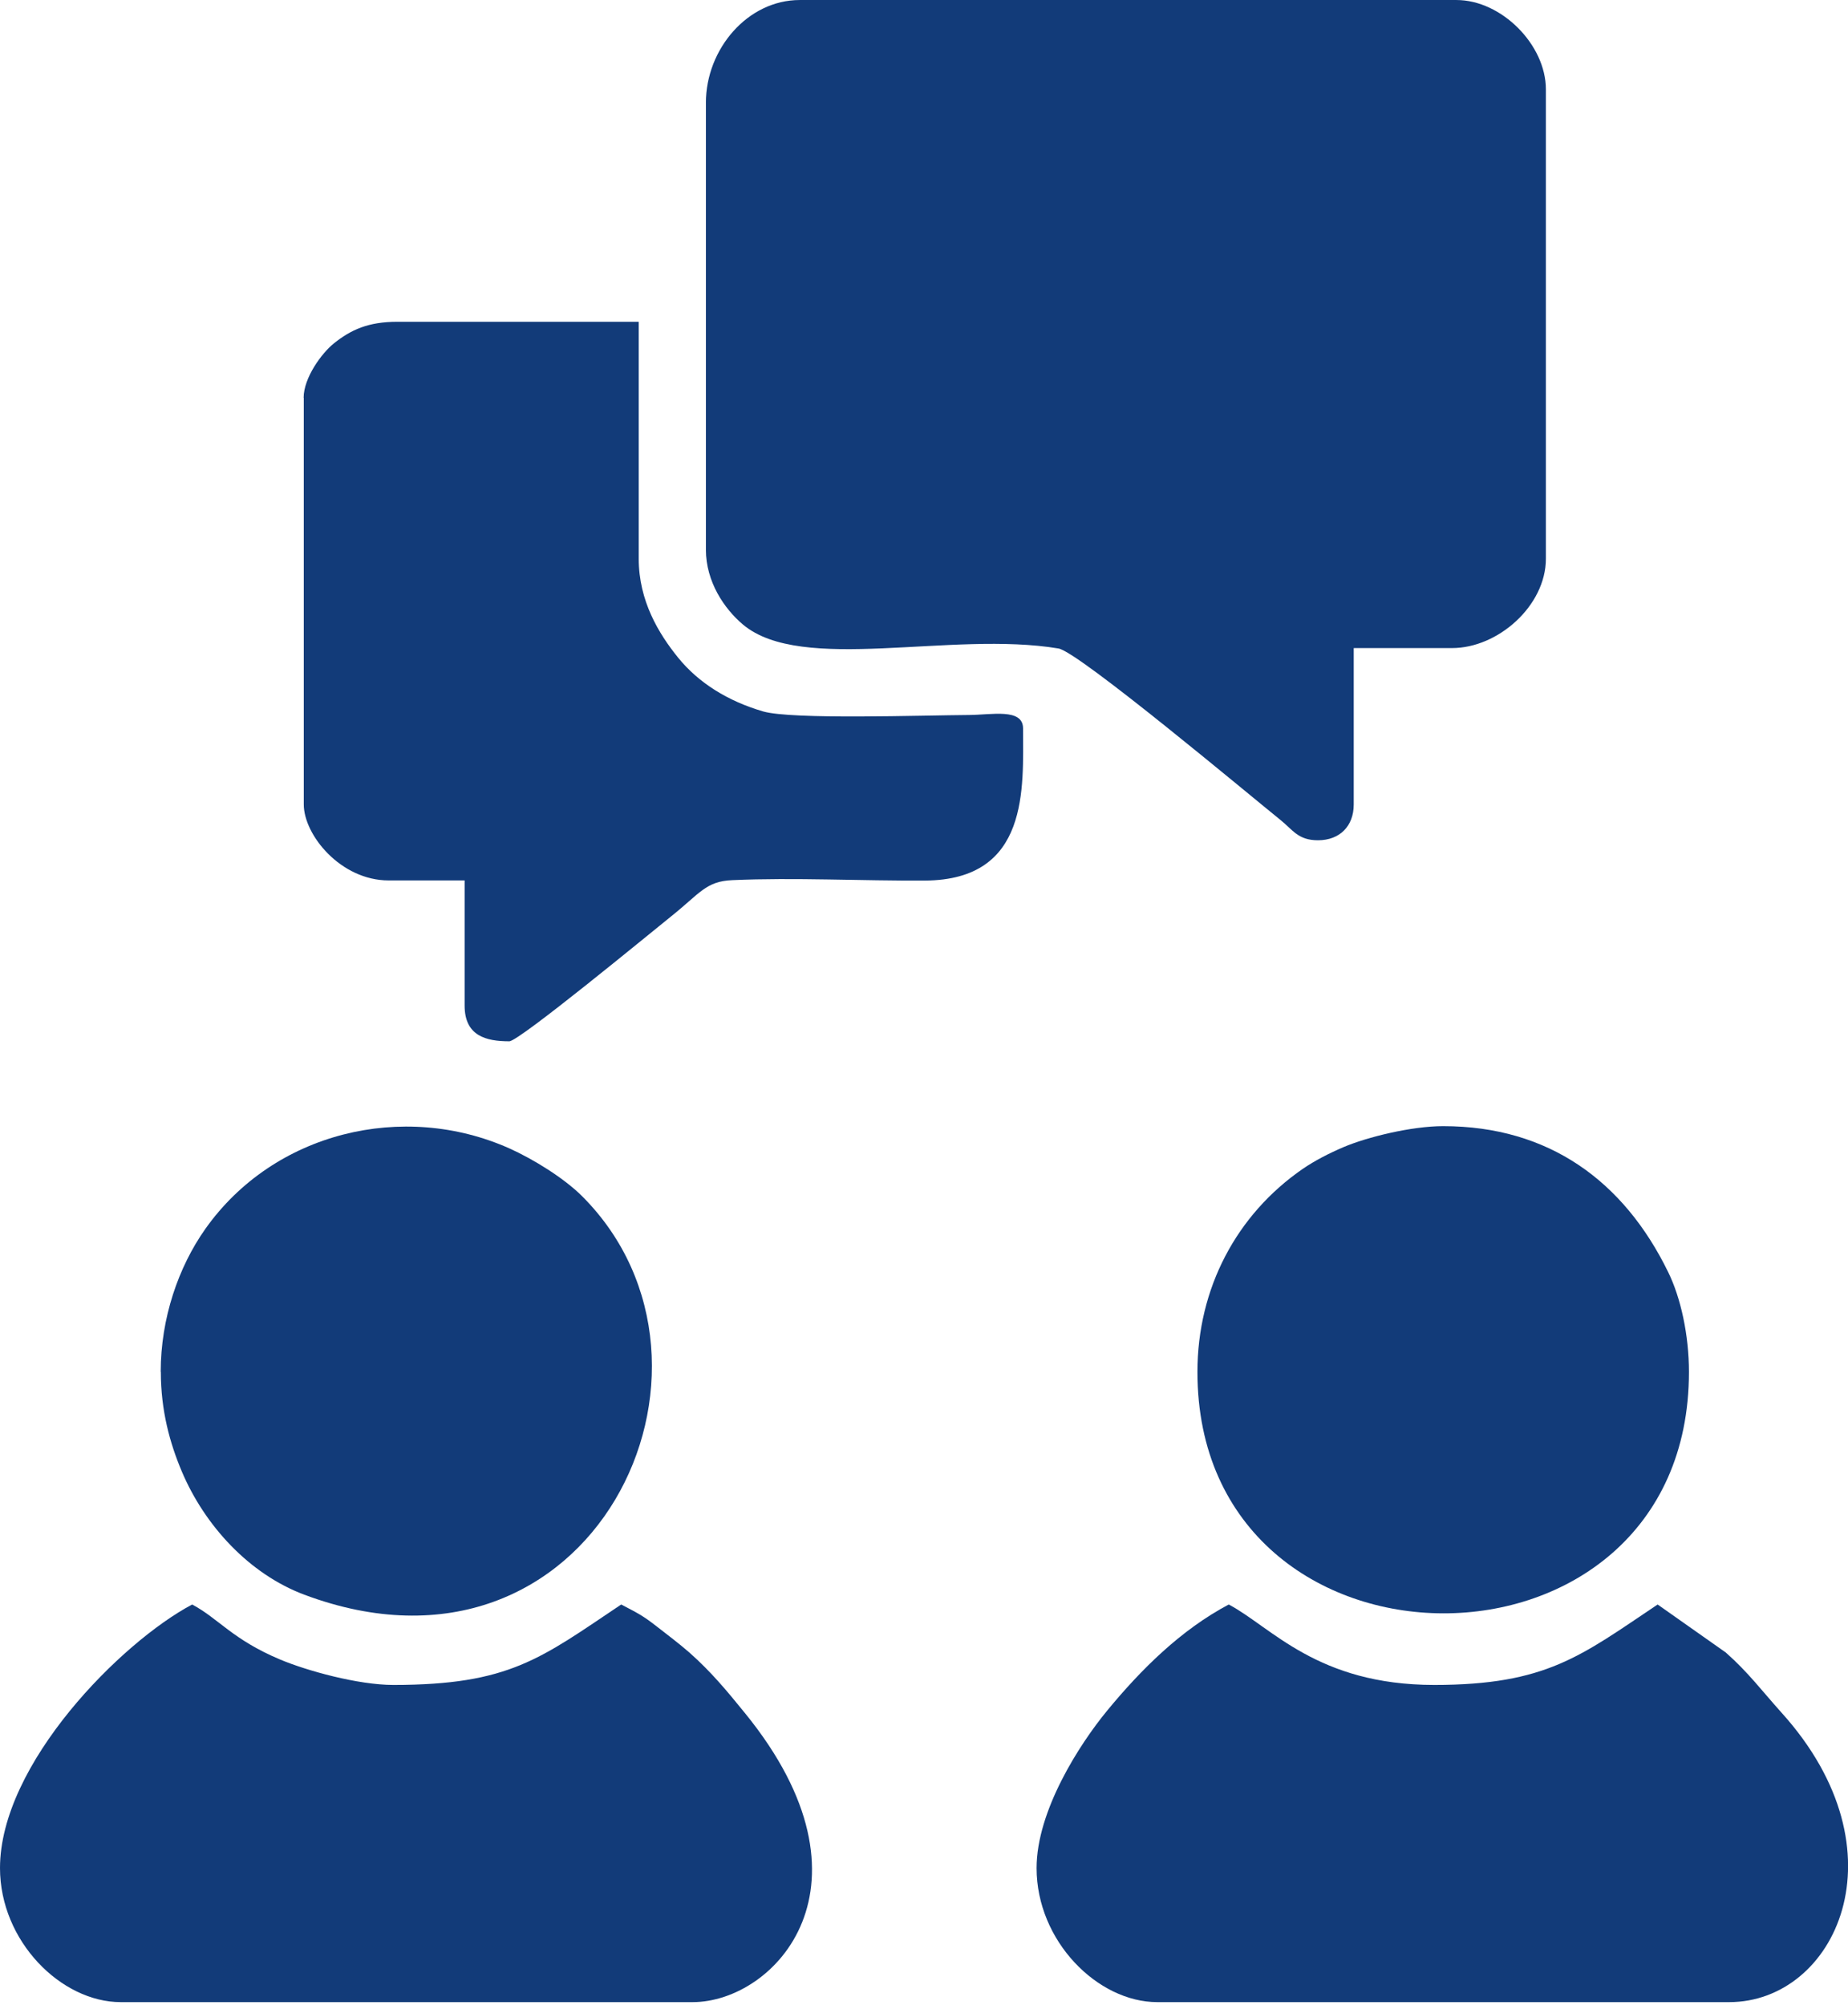
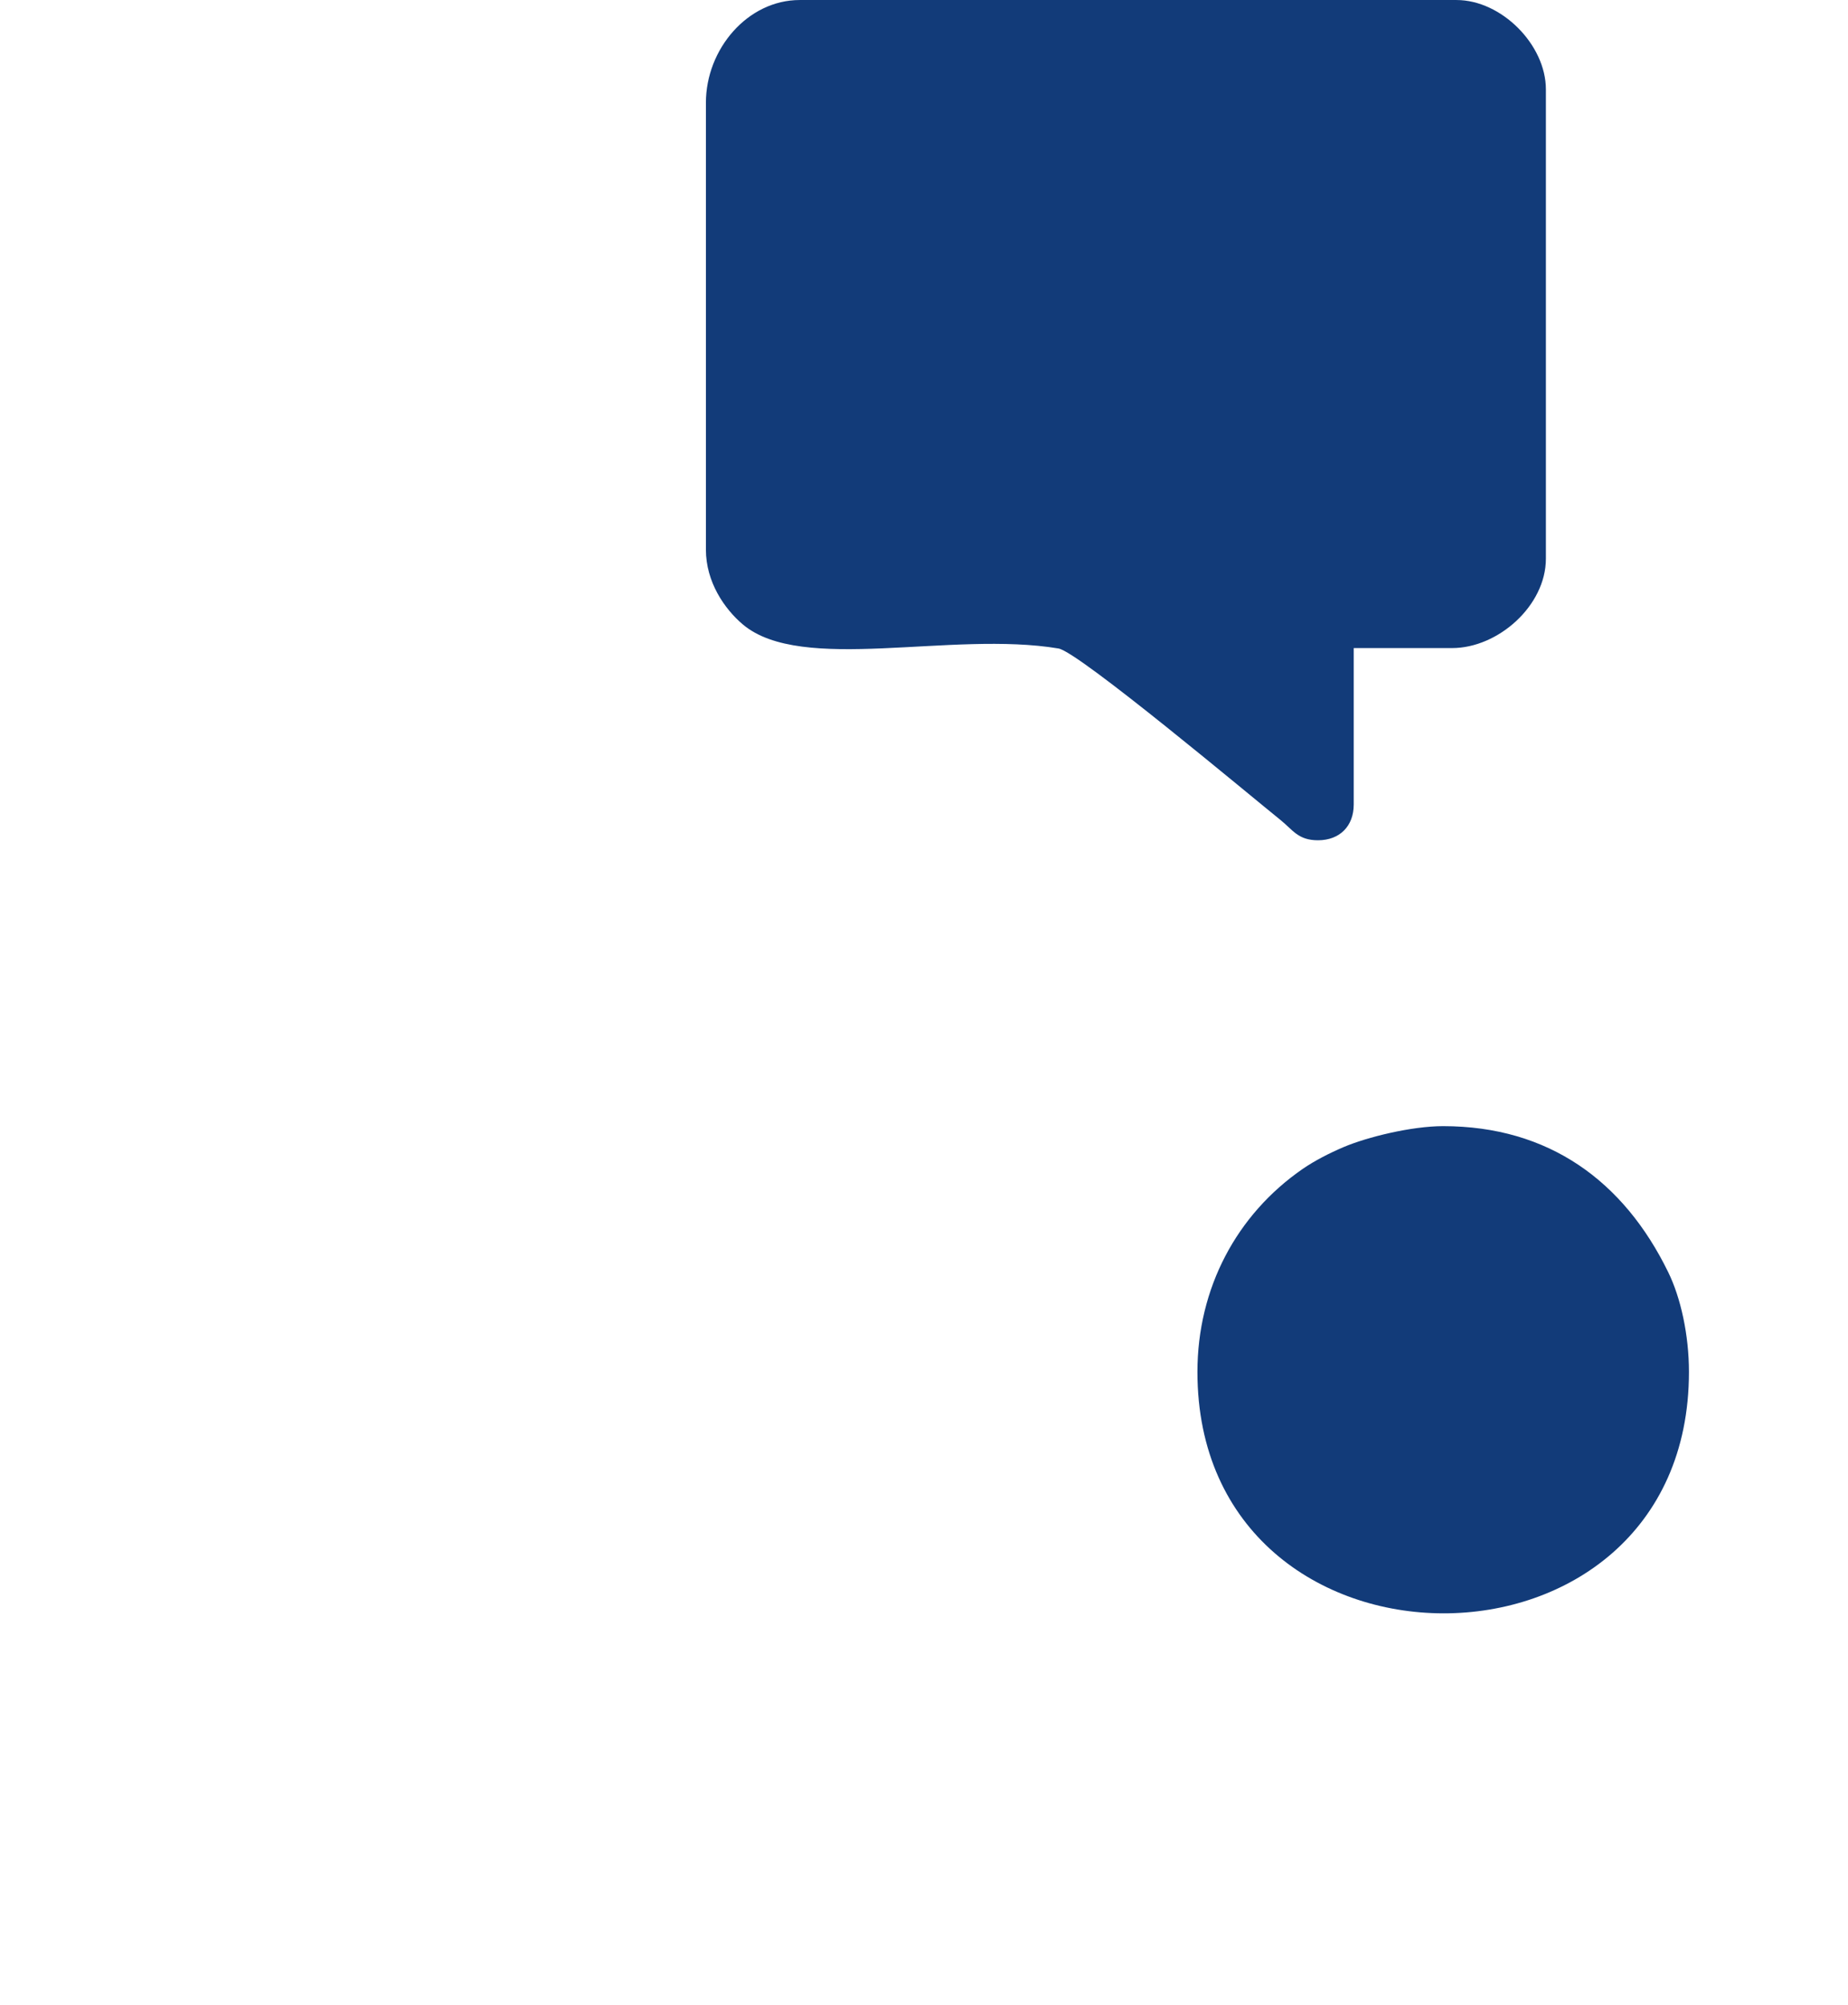
<svg xmlns="http://www.w3.org/2000/svg" width="200" height="217" viewBox="0 0 200 217" fill="none">
  <path fill-rule="evenodd" clip-rule="evenodd" d="M76.397 11.125V59.483C76.397 62.962 78.397 65.888 80.398 67.575C86.758 72.935 102.957 68.232 114.557 70.173C116.737 70.531 135.474 86.237 138.564 88.716C139.923 89.805 140.475 90.925 142.64 90.925C144.984 90.925 146.507 89.402 146.507 87.058V70.128H157.152C162.124 70.128 167.304 65.544 167.304 60.453V9.677C167.304 4.825 162.482 0.002 157.63 0.002H86.549C80.92 0.002 76.397 5.303 76.397 11.125Z" fill="#123B79" />
-   <path fill-rule="evenodd" clip-rule="evenodd" d="M32.876 43.045V87.043C32.876 90.358 36.877 95.27 42.058 95.27H50.284V108.811C50.284 112.096 52.599 112.678 55.122 112.678C56.182 112.678 70.574 100.809 72.59 99.196C75.77 96.658 76.382 95.359 79.263 95.24C85.952 94.941 93.327 95.329 100.105 95.285C111.452 95.225 110.72 85.222 110.72 78.817C110.72 76.607 107.287 77.354 104.913 77.369C99.837 77.399 85.698 77.891 82.578 76.981C78.756 75.861 75.605 73.89 73.396 71.173C71.291 68.575 69.126 65.022 69.126 60.453V34.819H43.014C39.849 34.819 37.982 35.685 36.146 37.148C34.817 38.208 32.861 40.88 32.861 43.045H32.876Z" fill="#123B79" />
-   <path fill-rule="evenodd" clip-rule="evenodd" d="M0 202.138C0 210.05 6.614 216.649 13.064 216.649H74.963C83.906 216.649 95.76 203.959 80.621 185.371C78.621 182.908 76.948 180.892 74.604 178.817C73.529 177.877 72.186 176.861 71.111 176.025C69.543 174.801 69.05 174.577 67.229 173.622C58.495 179.474 55.136 182.326 42.565 182.326C38.743 182.326 33.204 180.788 30.323 179.579C25.142 177.399 23.679 175.159 20.797 173.622C13.108 177.697 0 190.88 0 202.152L0 202.138Z" fill="#123B79" />
-   <path fill-rule="evenodd" clip-rule="evenodd" d="M112.184 202.138C112.184 210.05 118.798 216.649 125.247 216.649H187.146C198.597 216.649 206.391 200.391 192.82 185.341C190.685 182.968 189.207 180.967 186.773 178.817L179.398 173.622C171.082 179.19 167.364 182.326 155.226 182.326C142.551 182.326 137.609 176.07 132.981 173.622C127.8 176.369 123.5 180.639 119.813 185.118C116.842 188.731 112.184 195.927 112.184 202.152V202.138Z" fill="#123B79" />
  <path fill-rule="evenodd" clip-rule="evenodd" d="M129.592 148.45C129.592 183.192 182.787 183.386 182.787 148.45C182.787 144.479 181.906 140.433 180.532 137.641C175.74 127.832 167.648 121.86 156.182 121.86C152.763 121.86 147.97 123.039 145.402 124.129C143.865 124.786 142.312 125.577 140.983 126.488C133.832 131.43 129.592 139.387 129.592 148.465V148.45Z" fill="#123B79" />
-   <path fill-rule="evenodd" clip-rule="evenodd" d="M17.407 148.45C17.407 152.63 18.378 156.154 19.677 159.229C22.155 165.082 26.963 170.322 32.934 172.562C64.138 184.237 81.412 147.853 63.003 129.444C61.047 127.488 57.718 125.428 55.12 124.264C43.669 119.158 29.665 122.472 22.23 132.968C19.304 137.103 17.393 142.657 17.393 148.45H17.407Z" fill="#123B79" />
</svg>